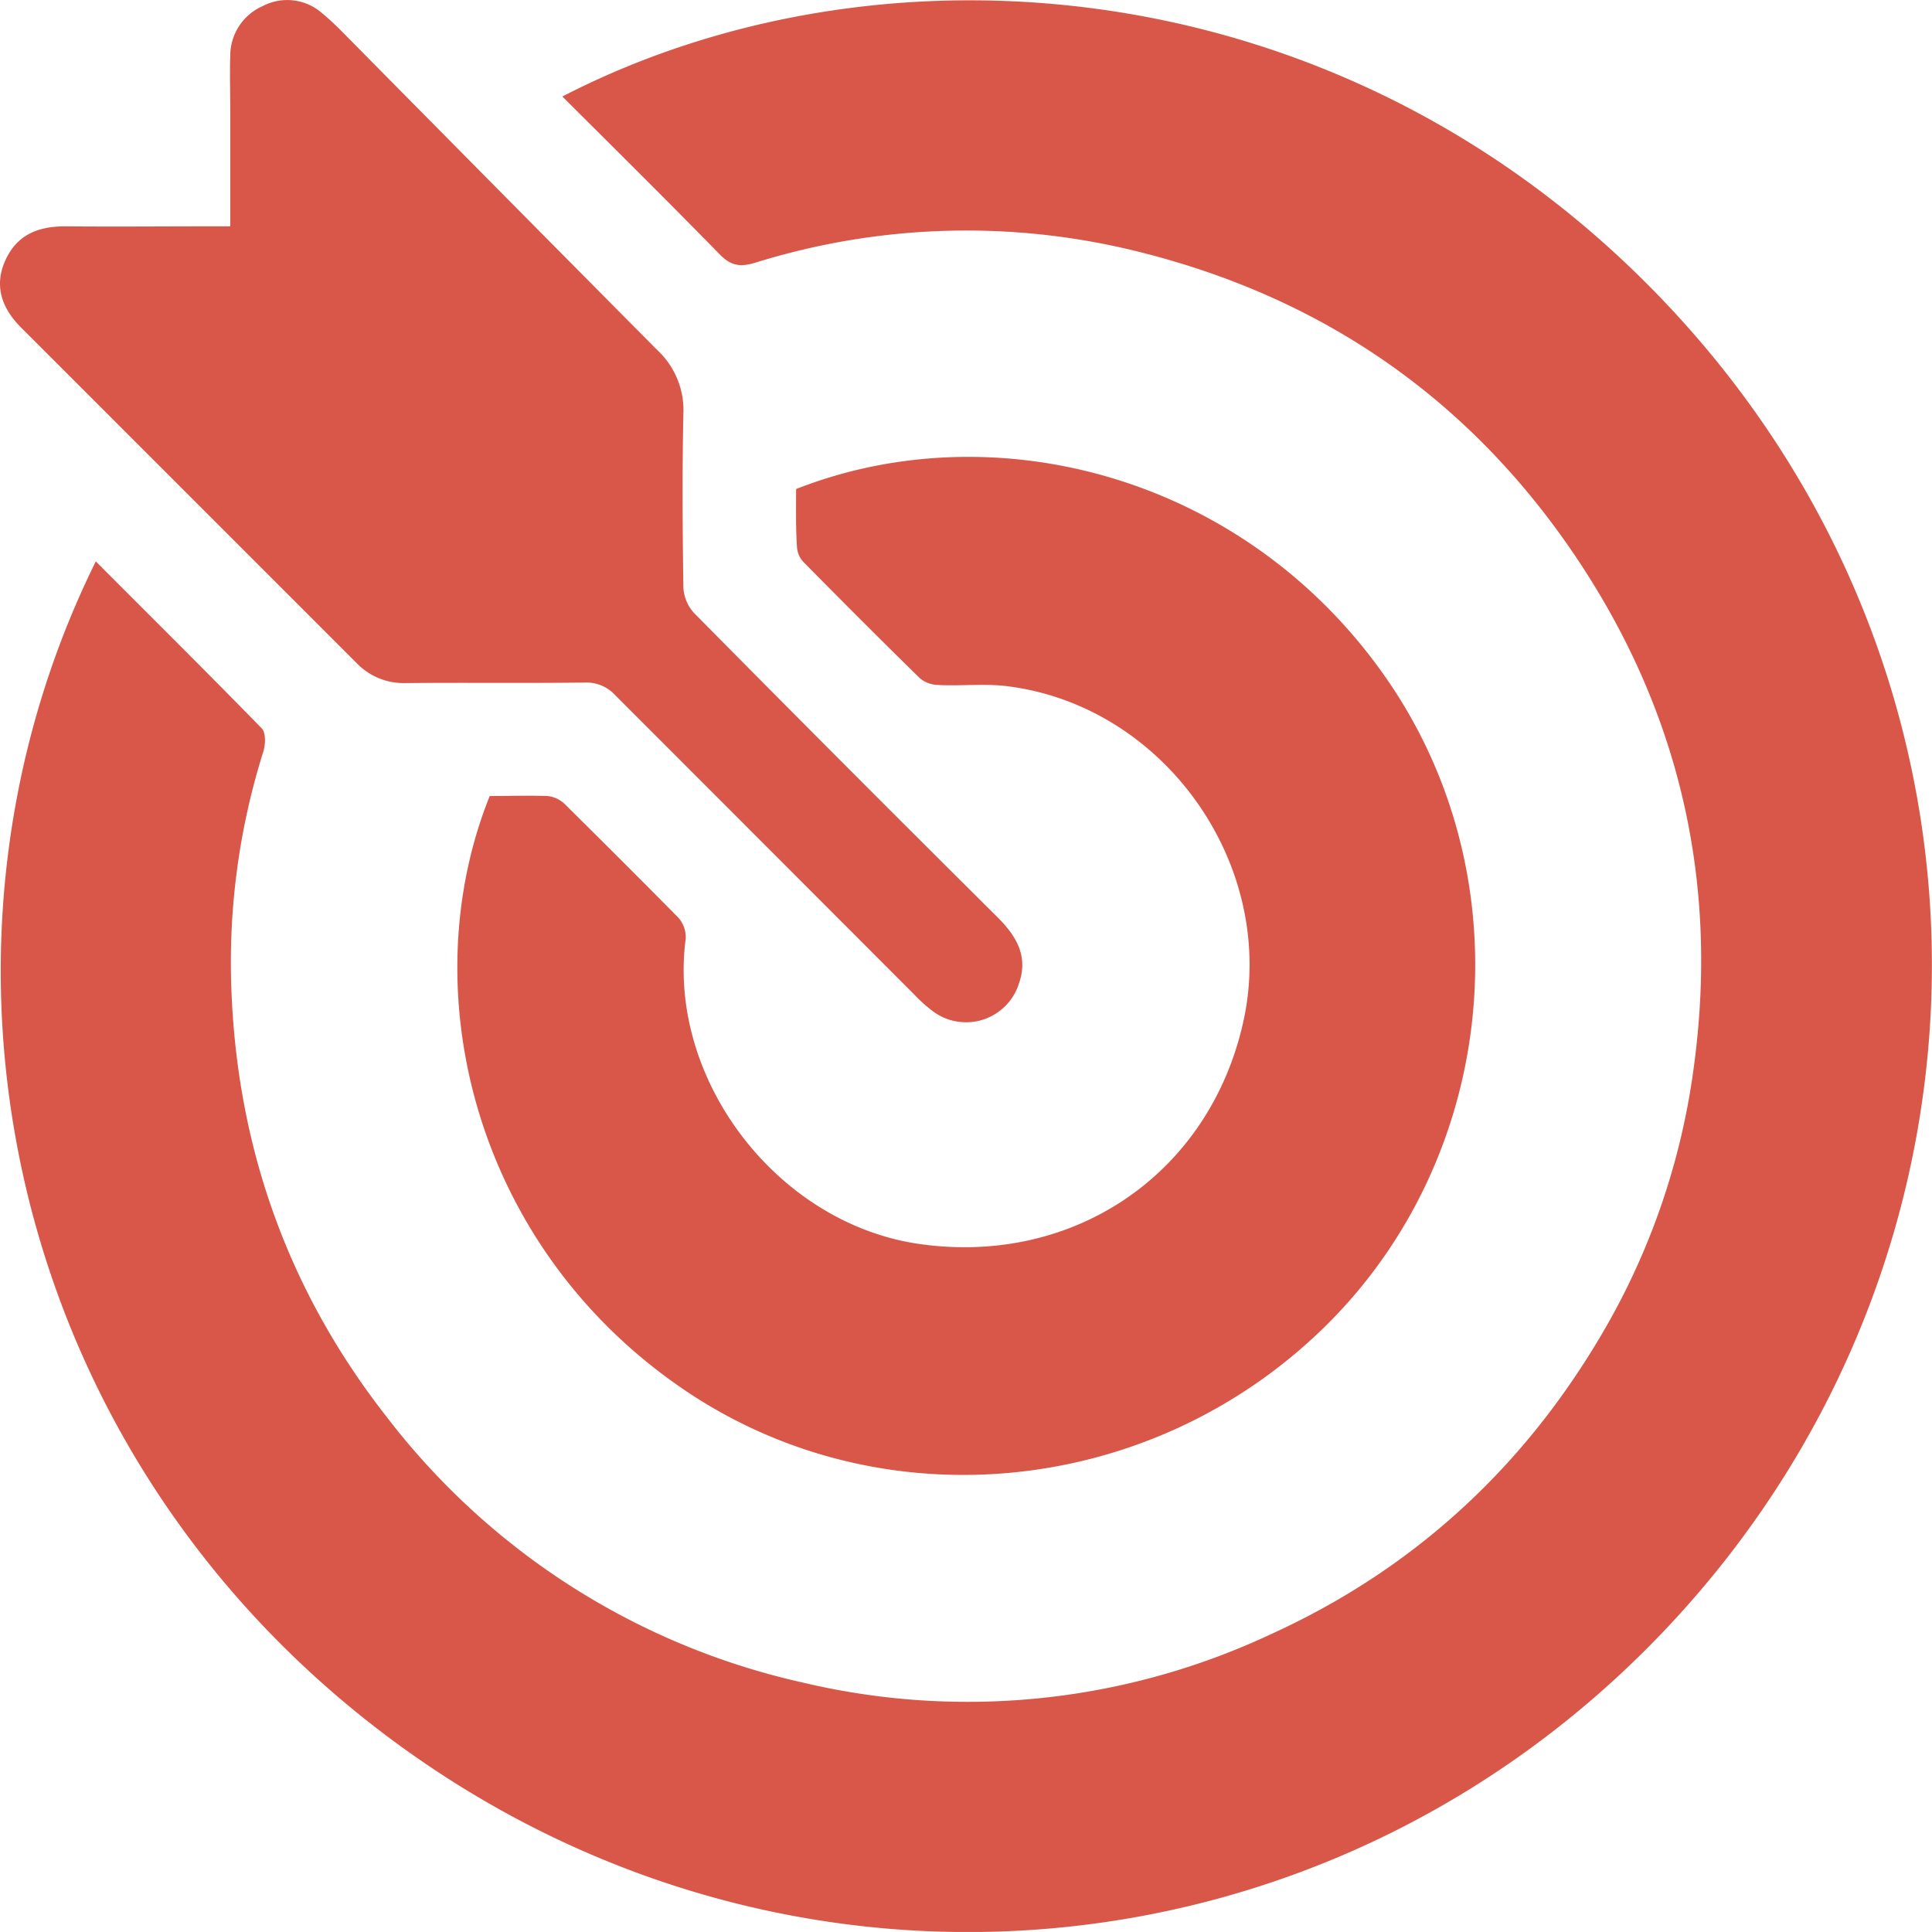
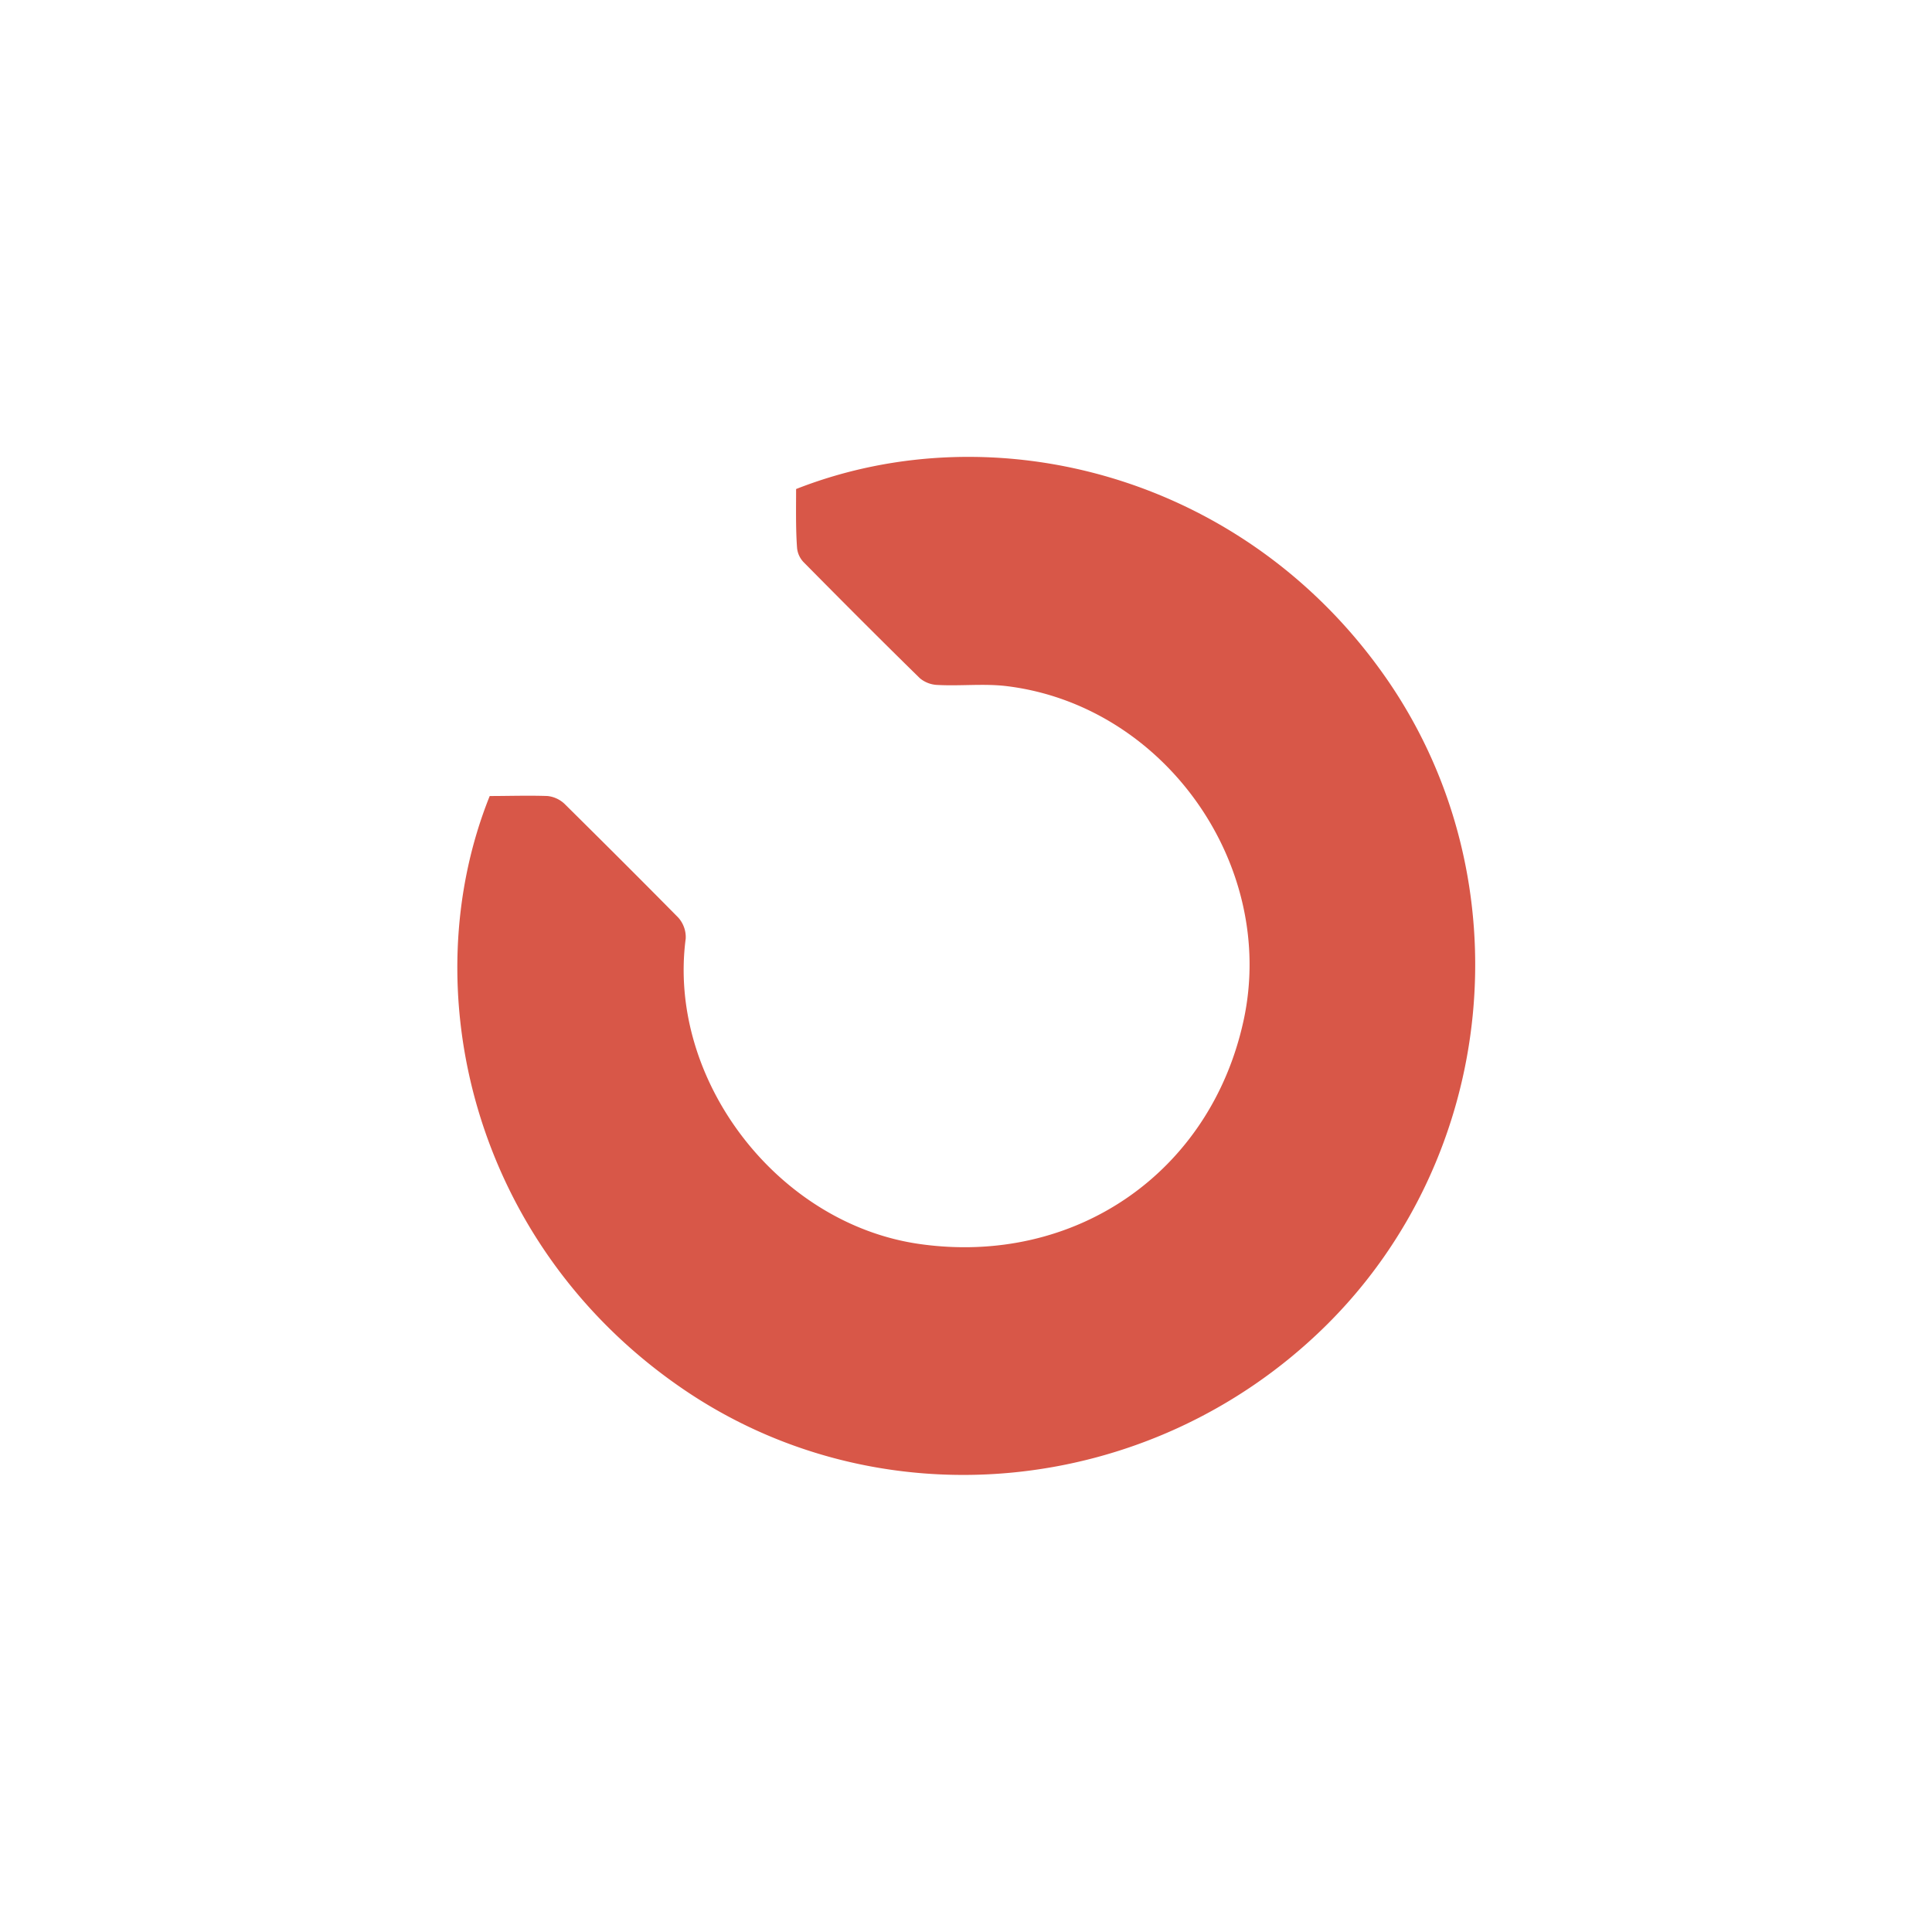
<svg xmlns="http://www.w3.org/2000/svg" viewBox="0 0 256.08 256.07">
  <defs>
    <style>.cls-1{fill:#d85748;}</style>
  </defs>
  <g id="Слой_2" data-name="Слой 2">
    <g id="Layer_1" data-name="Layer 1">
      <g id="Esf0cF.tif">
-         <path class="cls-1" d="M12.7,74.41c7.44,7.46,14.77,14.73,22,22.14.55.57.5,2.14.2,3.08a93,93,0,0,0-4.29,29.27c.37,21.9,7.13,41.67,20.67,58.94A95.7,95.7,0,0,0,106.33,223a94.63,94.63,0,0,0,62.1-6.38c19.51-8.88,34.38-22.89,44.87-41.5a93.86,93.86,0,0,0,11.2-33.62C227.85,117,222.64,94.38,209,74c-13.82-20.66-33-34.18-57.17-40.4a94,94,0,0,0-51.72,1.22c-2,.6-3.23.43-4.74-1.13-6.84-7-13.84-13.92-20.83-20.9C118-9.64,180.76-4.09,222.88,42.44c45,49.74,43.72,123.56-.7,172S105.44,270,52.3,230.87C.81,192.93-13,126.38,12.7,74.41Z" />
        <path class="cls-1" d="M105.52,64.82C132,54.41,165.38,63.13,184,90.27c18.17,26.54,14.51,63.13-8.44,85.62-23.27,22.8-59.35,26.09-85.49,7.9-27.38-19-35.42-52.72-25.16-78.28,2.52,0,5.1-.09,7.67,0a3.86,3.86,0,0,1,2.31,1.1c5.05,5,10.07,10,15,15a3.89,3.89,0,0,1,1,2.79c-2.47,18.68,12.14,37.81,31,40.49,20.58,2.92,38.52-9.44,42.93-29.57,4.51-20.57-10.42-41.78-31.34-44.37-3-.37-6.12,0-9.18-.16a3.88,3.88,0,0,1-2.36-.88c-5.18-5.07-10.3-10.21-15.39-15.36a3.16,3.16,0,0,1-.9-1.9C105.46,70.08,105.52,67.42,105.52,64.82Z" />
-         <path class="cls-1" d="M30.52,30V14.59c0-2.42-.08-4.84,0-7.25A7.19,7.19,0,0,1,34.83.8a7,7,0,0,1,7.92,1c.77.63,1.5,1.32,2.2,2Q66,25.12,87.14,46.42a10.86,10.86,0,0,1,3.44,8.44c-.16,7.66-.11,15.33,0,23A5.44,5.44,0,0,0,92,81.26q20,20.24,40.23,40.33c2.42,2.42,4.08,5.07,2.86,8.67A7.35,7.35,0,0,1,123.6,134a19.77,19.77,0,0,1-2.41-2.17Q101.39,112,81.62,92.22a5.2,5.2,0,0,0-4.11-1.75c-7.91.1-15.82,0-23.73.07a8.67,8.67,0,0,1-6.5-2.64L2.76,43.38C.26,40.87-.82,37.91.7,34.53S5,30,8.61,30c6.42.06,12.83,0,19.24,0Z" />
      </g>
    </g>
  </g>
</svg>